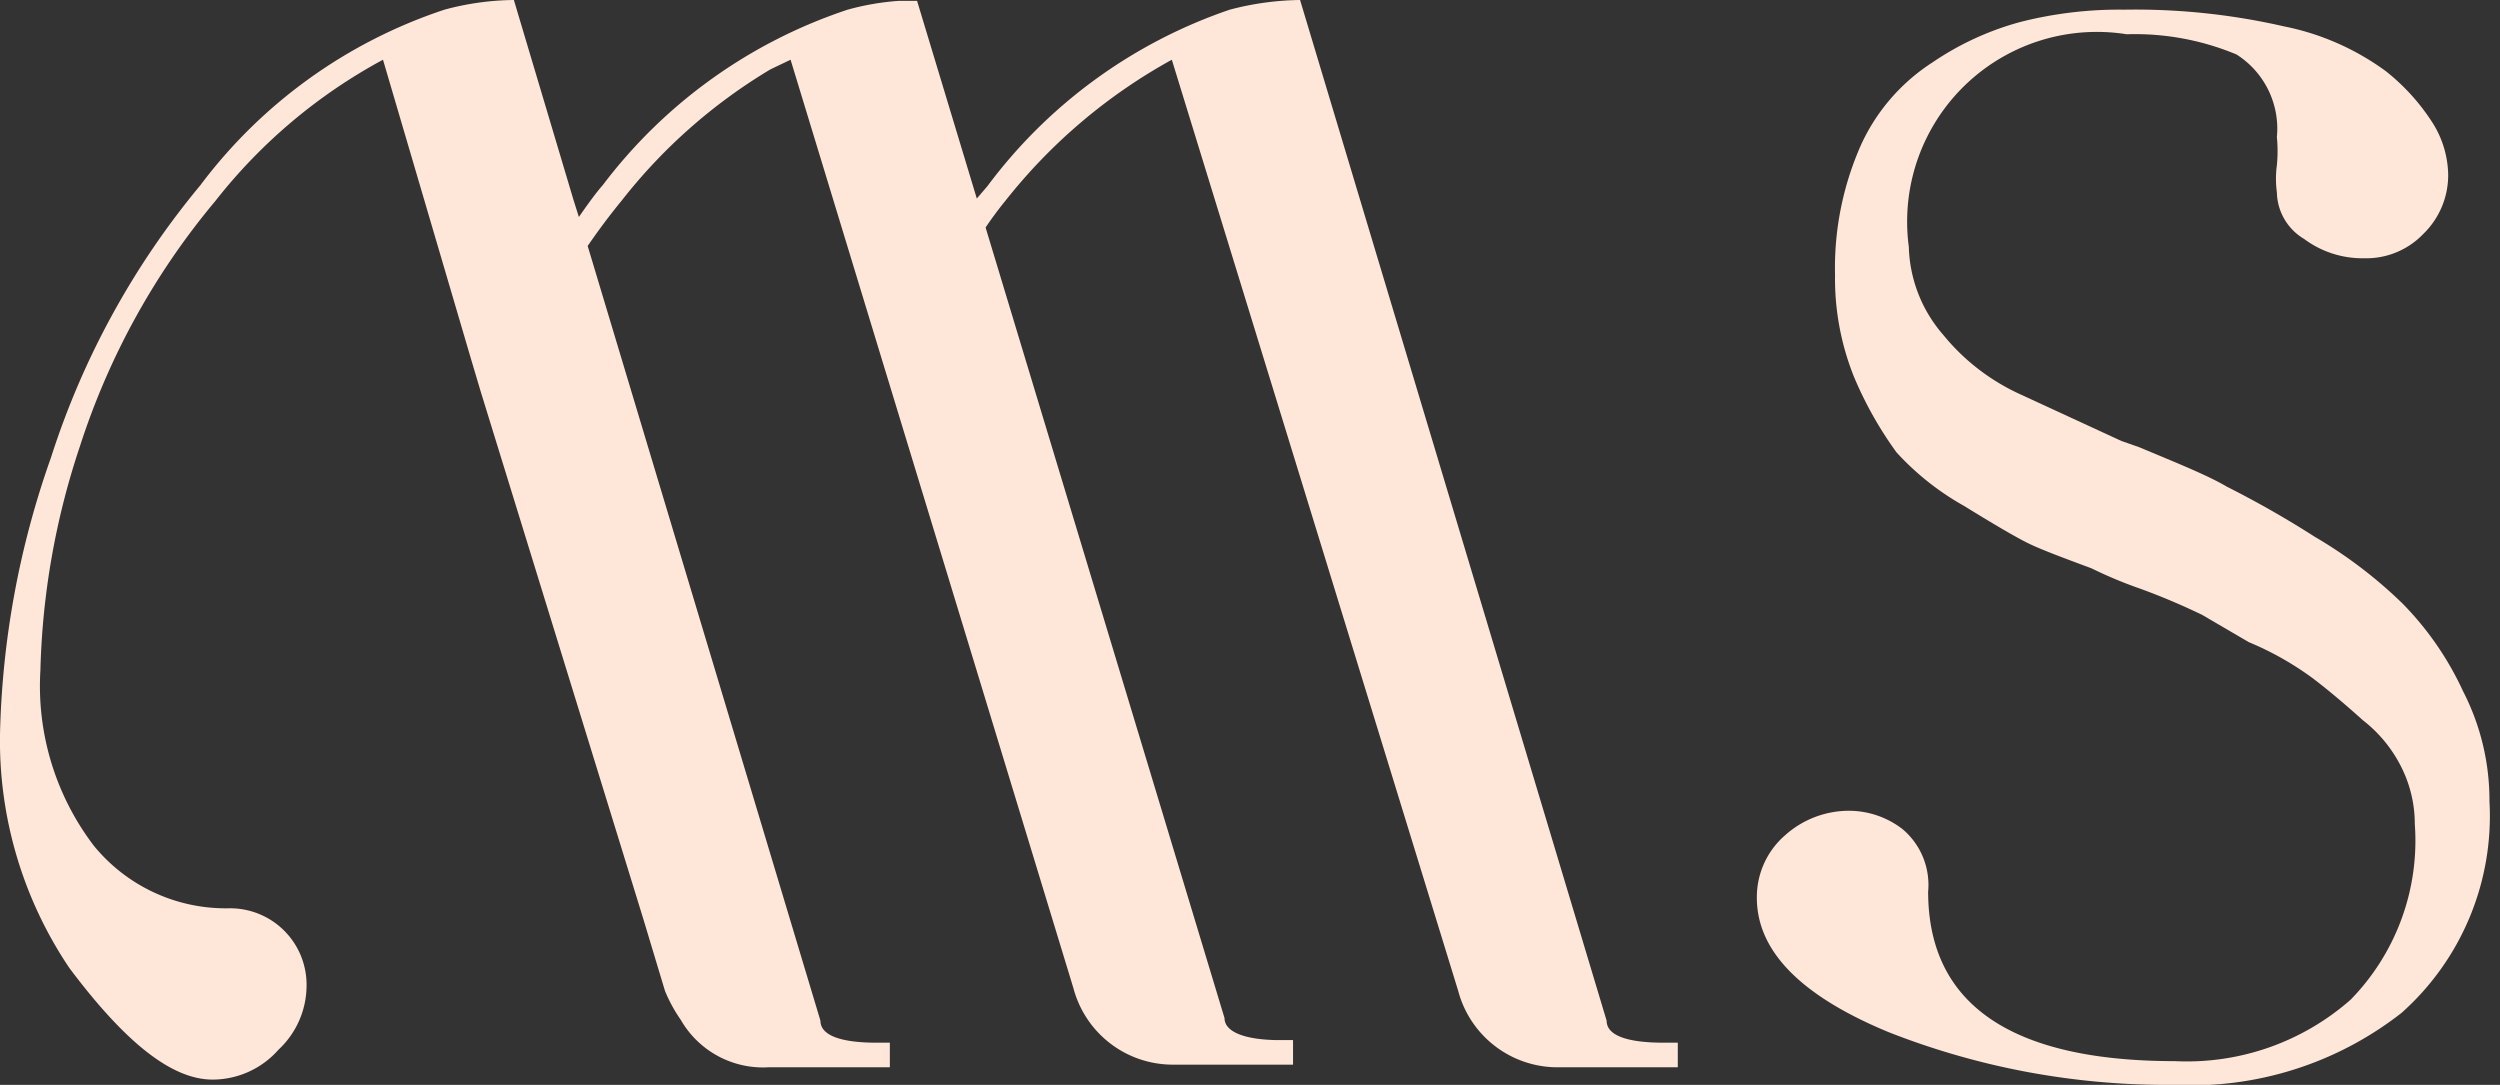
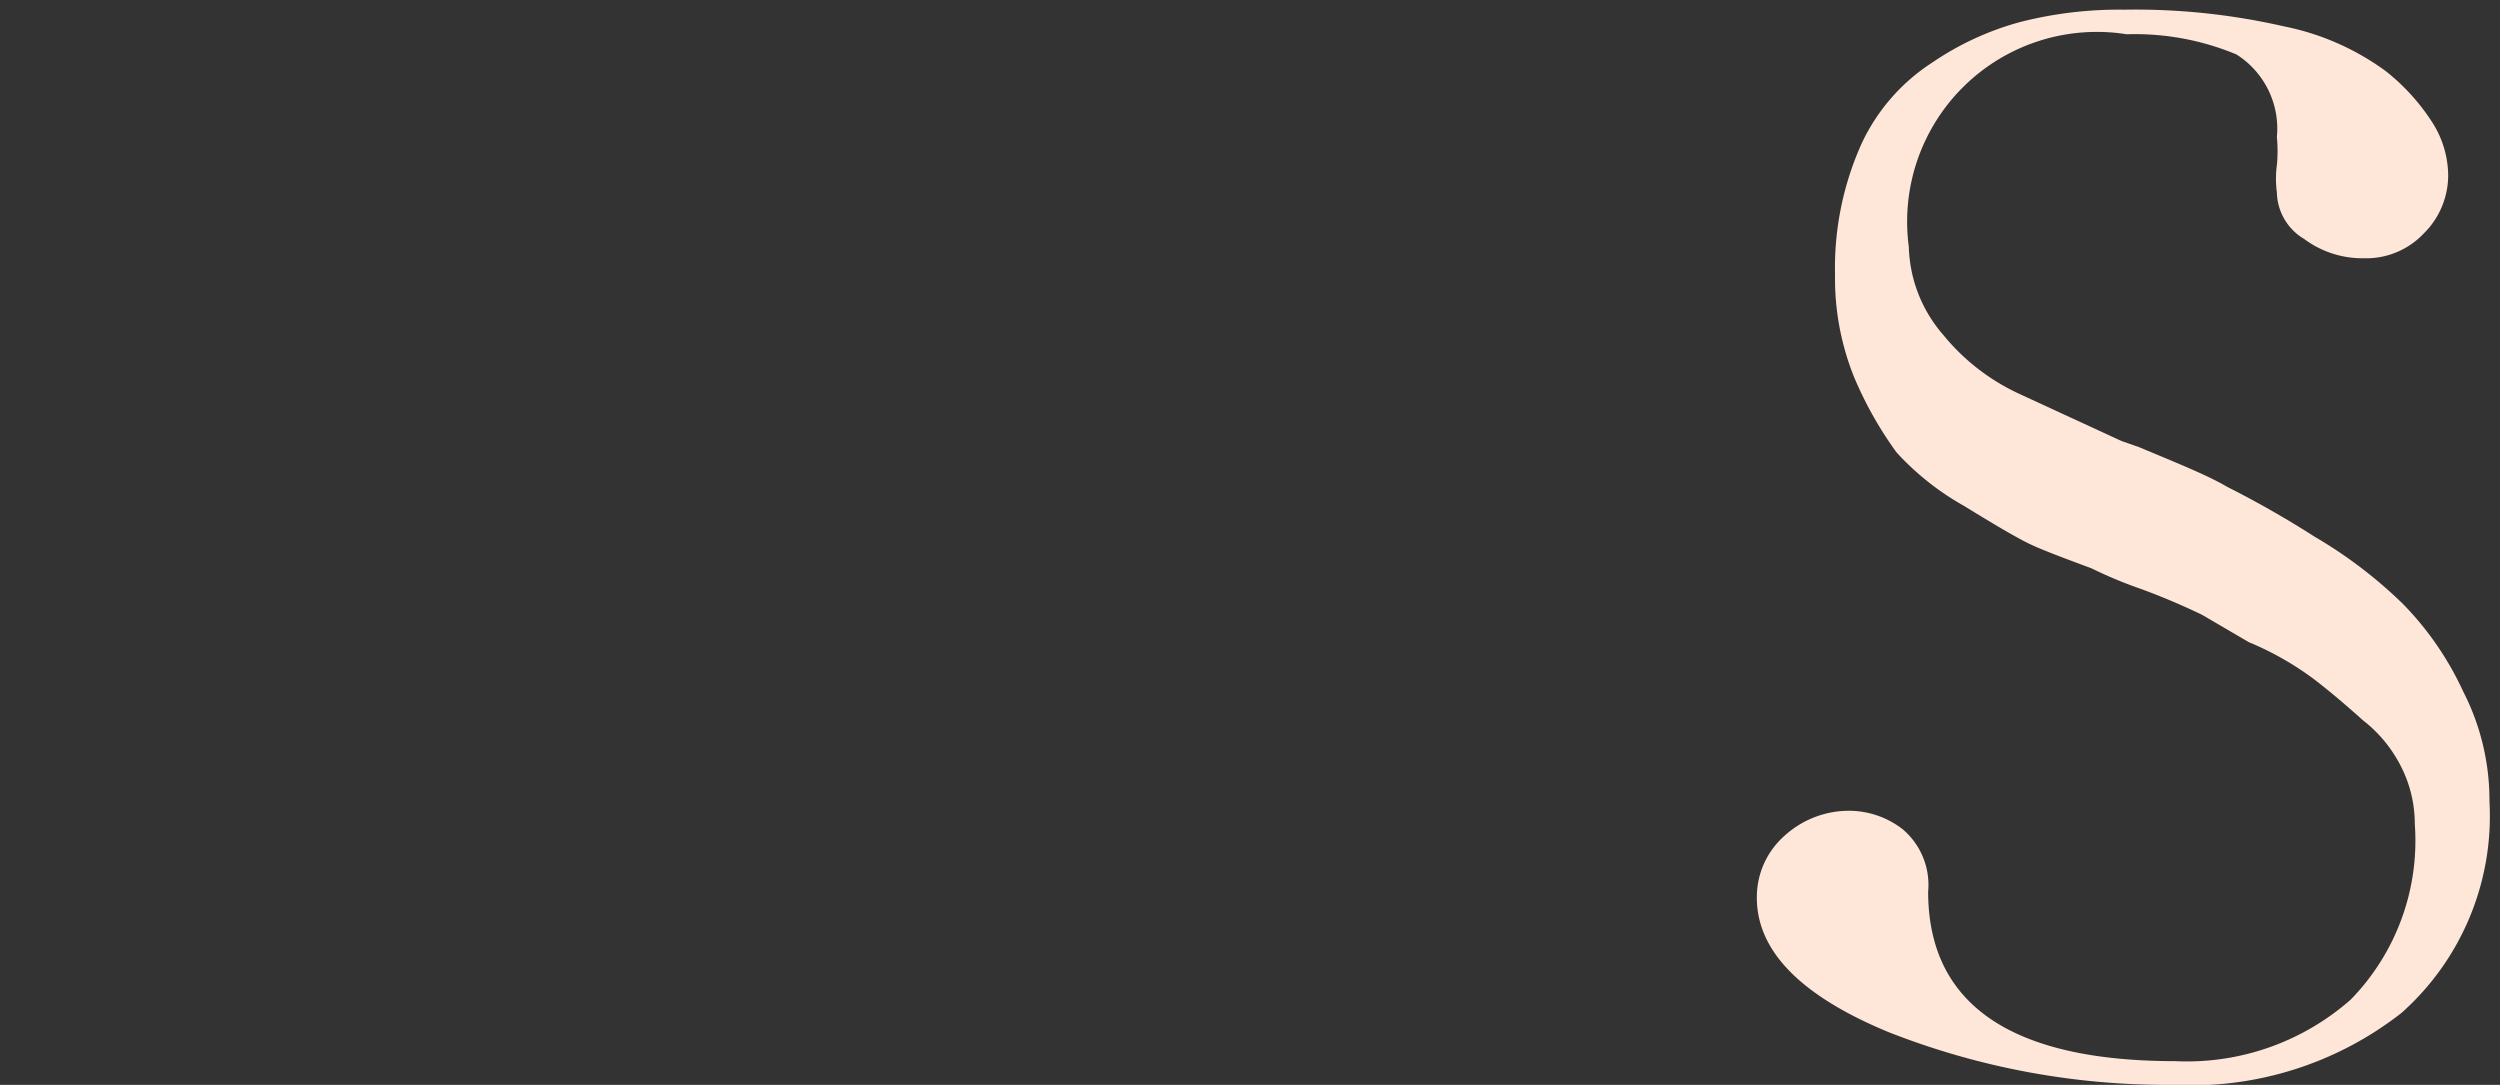
<svg xmlns="http://www.w3.org/2000/svg" data-bbox="-0.001 0 28.345 12.356" viewBox="0 0 28.46 12.35" data-type="color">
  <rect x="0" y="0" width="28.46" height="12.35" fill="#333333" stroke="none" />
  <g>
    <g>
-       <path d="M19.1 11.87v.28h-1.38a1.17 1.17 0 0 1-1.12-.87L13.34.68a6.26 6.26 0 0 0-1.89 1.6c-.09.11-.17.22-.23.31l2.72 9c0 .15.21.24.57.25h.21v.28h-1.37a1.17 1.17 0 0 1-1.13-.87L9 .68l-.23.11a6.17 6.17 0 0 0-1.69 1.49c-.18.22-.3.39-.39.52l2.65 8.82c0 .17.24.25.64.25h.15v.28H8.75a1.08 1.08 0 0 1-1-.54 1.69 1.69 0 0 1-.18-.33l-.25-.83-1.85-6-.11-.37-1-3.4a6.11 6.11 0 0 0-1.91 1.61A8.32 8.32 0 0 0 .91 5.08a8.69 8.69 0 0 0-.45 2.55 3 3 0 0 0 .61 2 1.94 1.94 0 0 0 1.54.71.87.87 0 0 1 .88.88 1 1 0 0 1-.32.73 1 1 0 0 1-.75.34c-.47 0-1-.43-1.63-1.27A4.63 4.63 0 0 1 0 8.36a10.07 10.07 0 0 1 .58-3.15 9.26 9.26 0 0 1 1.7-3.1 5.72 5.72 0 0 1 2.78-2A3.13 3.13 0 0 1 5.85 0l.68 2.28.06.19q.18-.26.27-.36a5.77 5.77 0 0 1 2.79-2 2.94 2.94 0 0 1 .58-.1h.21l.68 2.25.12-.14A5.75 5.75 0 0 1 14 .11a3.27 3.27 0 0 1 .8-.11l3.49 11.62c0 .17.24.25.65.25Z" fill="#fee6d8" data-color="1" />
      <path d="M24.18.11A7.59 7.59 0 0 1 26 .3a2.93 2.93 0 0 1 1.16.51 2.39 2.39 0 0 1 .54.6 1.14 1.14 0 0 1 .17.57.93.93 0 0 1-.28.68.9.9 0 0 1-.68.28 1.11 1.11 0 0 1-.68-.22.63.63 0 0 1-.31-.53 1.15 1.15 0 0 1 0-.31 1.65 1.65 0 0 0 0-.32 1 1 0 0 0-.46-.94 3 3 0 0 0-1.25-.23 2.16 2.16 0 0 0-2.48 2.42 1.59 1.59 0 0 0 .39 1 2.43 2.43 0 0 0 .86.67l1.17.54.2.07c.43.18.78.32 1 .45a11.21 11.21 0 0 1 1 .57 5.19 5.19 0 0 1 1 .76 3.53 3.53 0 0 1 .69 1 2.71 2.71 0 0 1 .3 1.25 3 3 0 0 1-1 2.41 3.88 3.88 0 0 1-2.6.82 8.64 8.64 0 0 1-3.24-.6q-1.5-.62-1.5-1.53a.93.93 0 0 1 .32-.71 1.09 1.09 0 0 1 .75-.28 1 1 0 0 1 .59.21.83.83 0 0 1 .29.71c0 1.28.94 1.93 2.81 1.93a2.82 2.82 0 0 0 2-.7 2.59 2.59 0 0 0 .73-2 1.44 1.44 0 0 0-.14-.62 1.55 1.55 0 0 0-.45-.56c-.2-.18-.39-.34-.56-.47a3.47 3.47 0 0 0-.74-.42L25.07 7a7.6 7.6 0 0 0-.71-.3 4.9 4.9 0 0 1-.55-.23c-.35-.13-.59-.22-.73-.29s-.38-.21-.72-.42a3.08 3.08 0 0 1-.77-.61 4.28 4.28 0 0 1-.48-.85 3 3 0 0 1-.22-1.17 3.45 3.45 0 0 1 .3-1.49A2.21 2.21 0 0 1 22 .71a3.31 3.31 0 0 1 1-.46 4.56 4.56 0 0 1 1.18-.14Z" fill="#fee6d8" data-color="1" />
    </g>
  </g>
</svg>